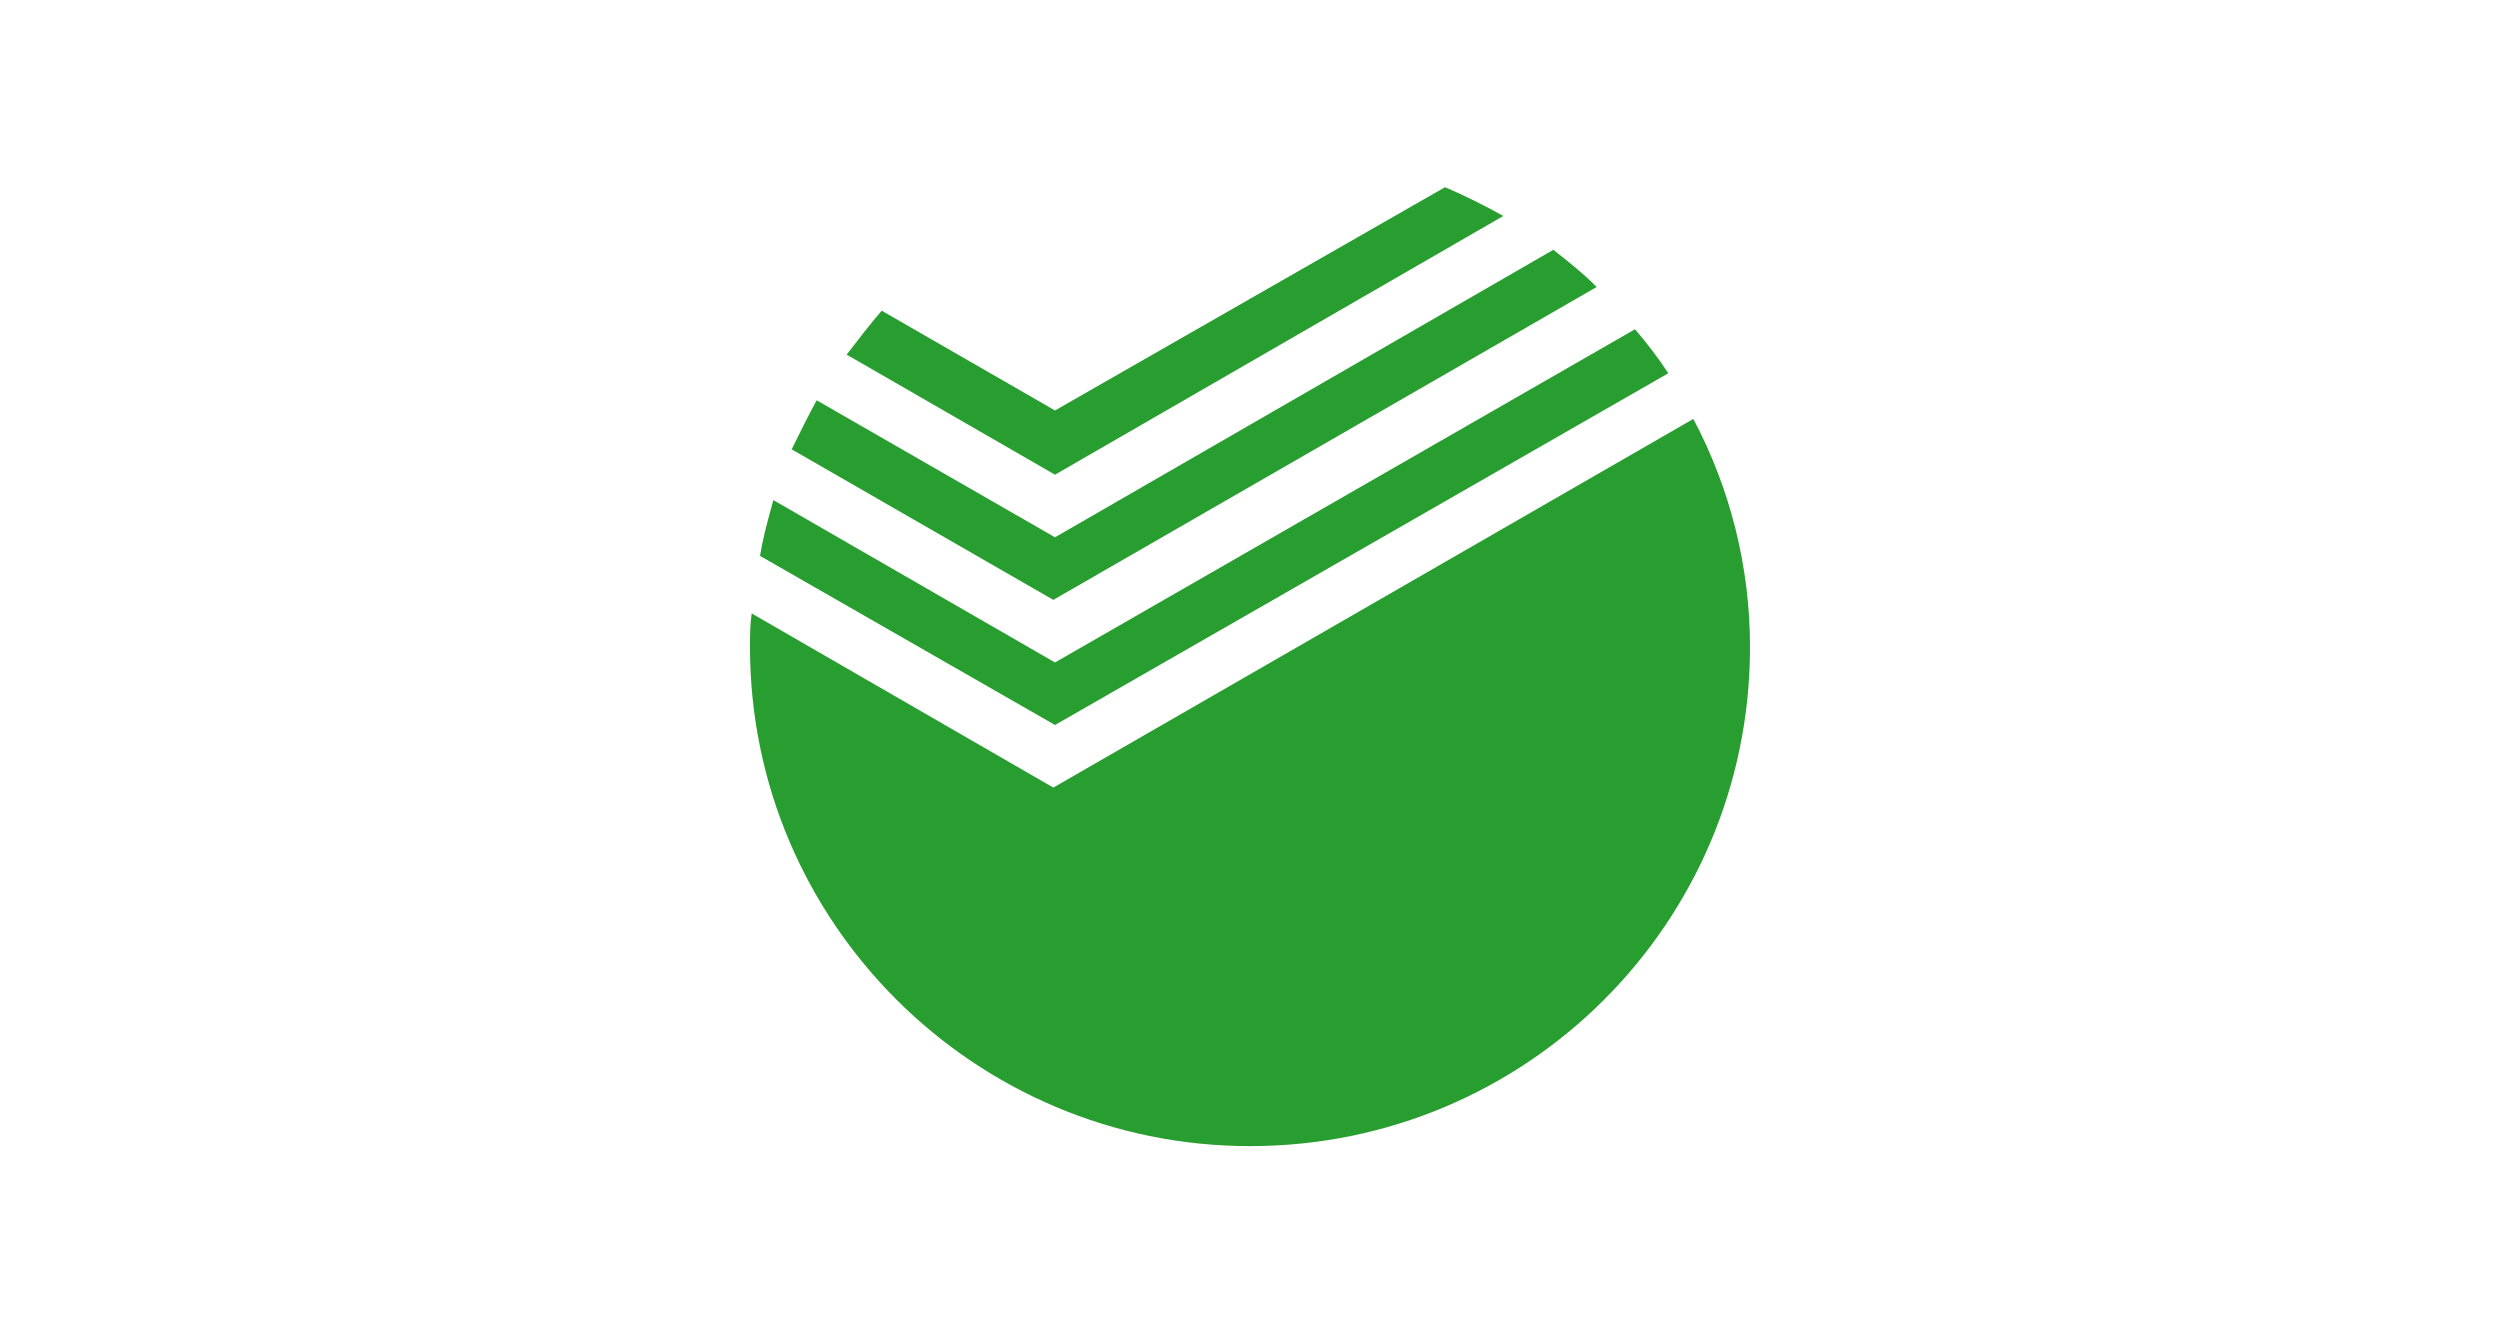
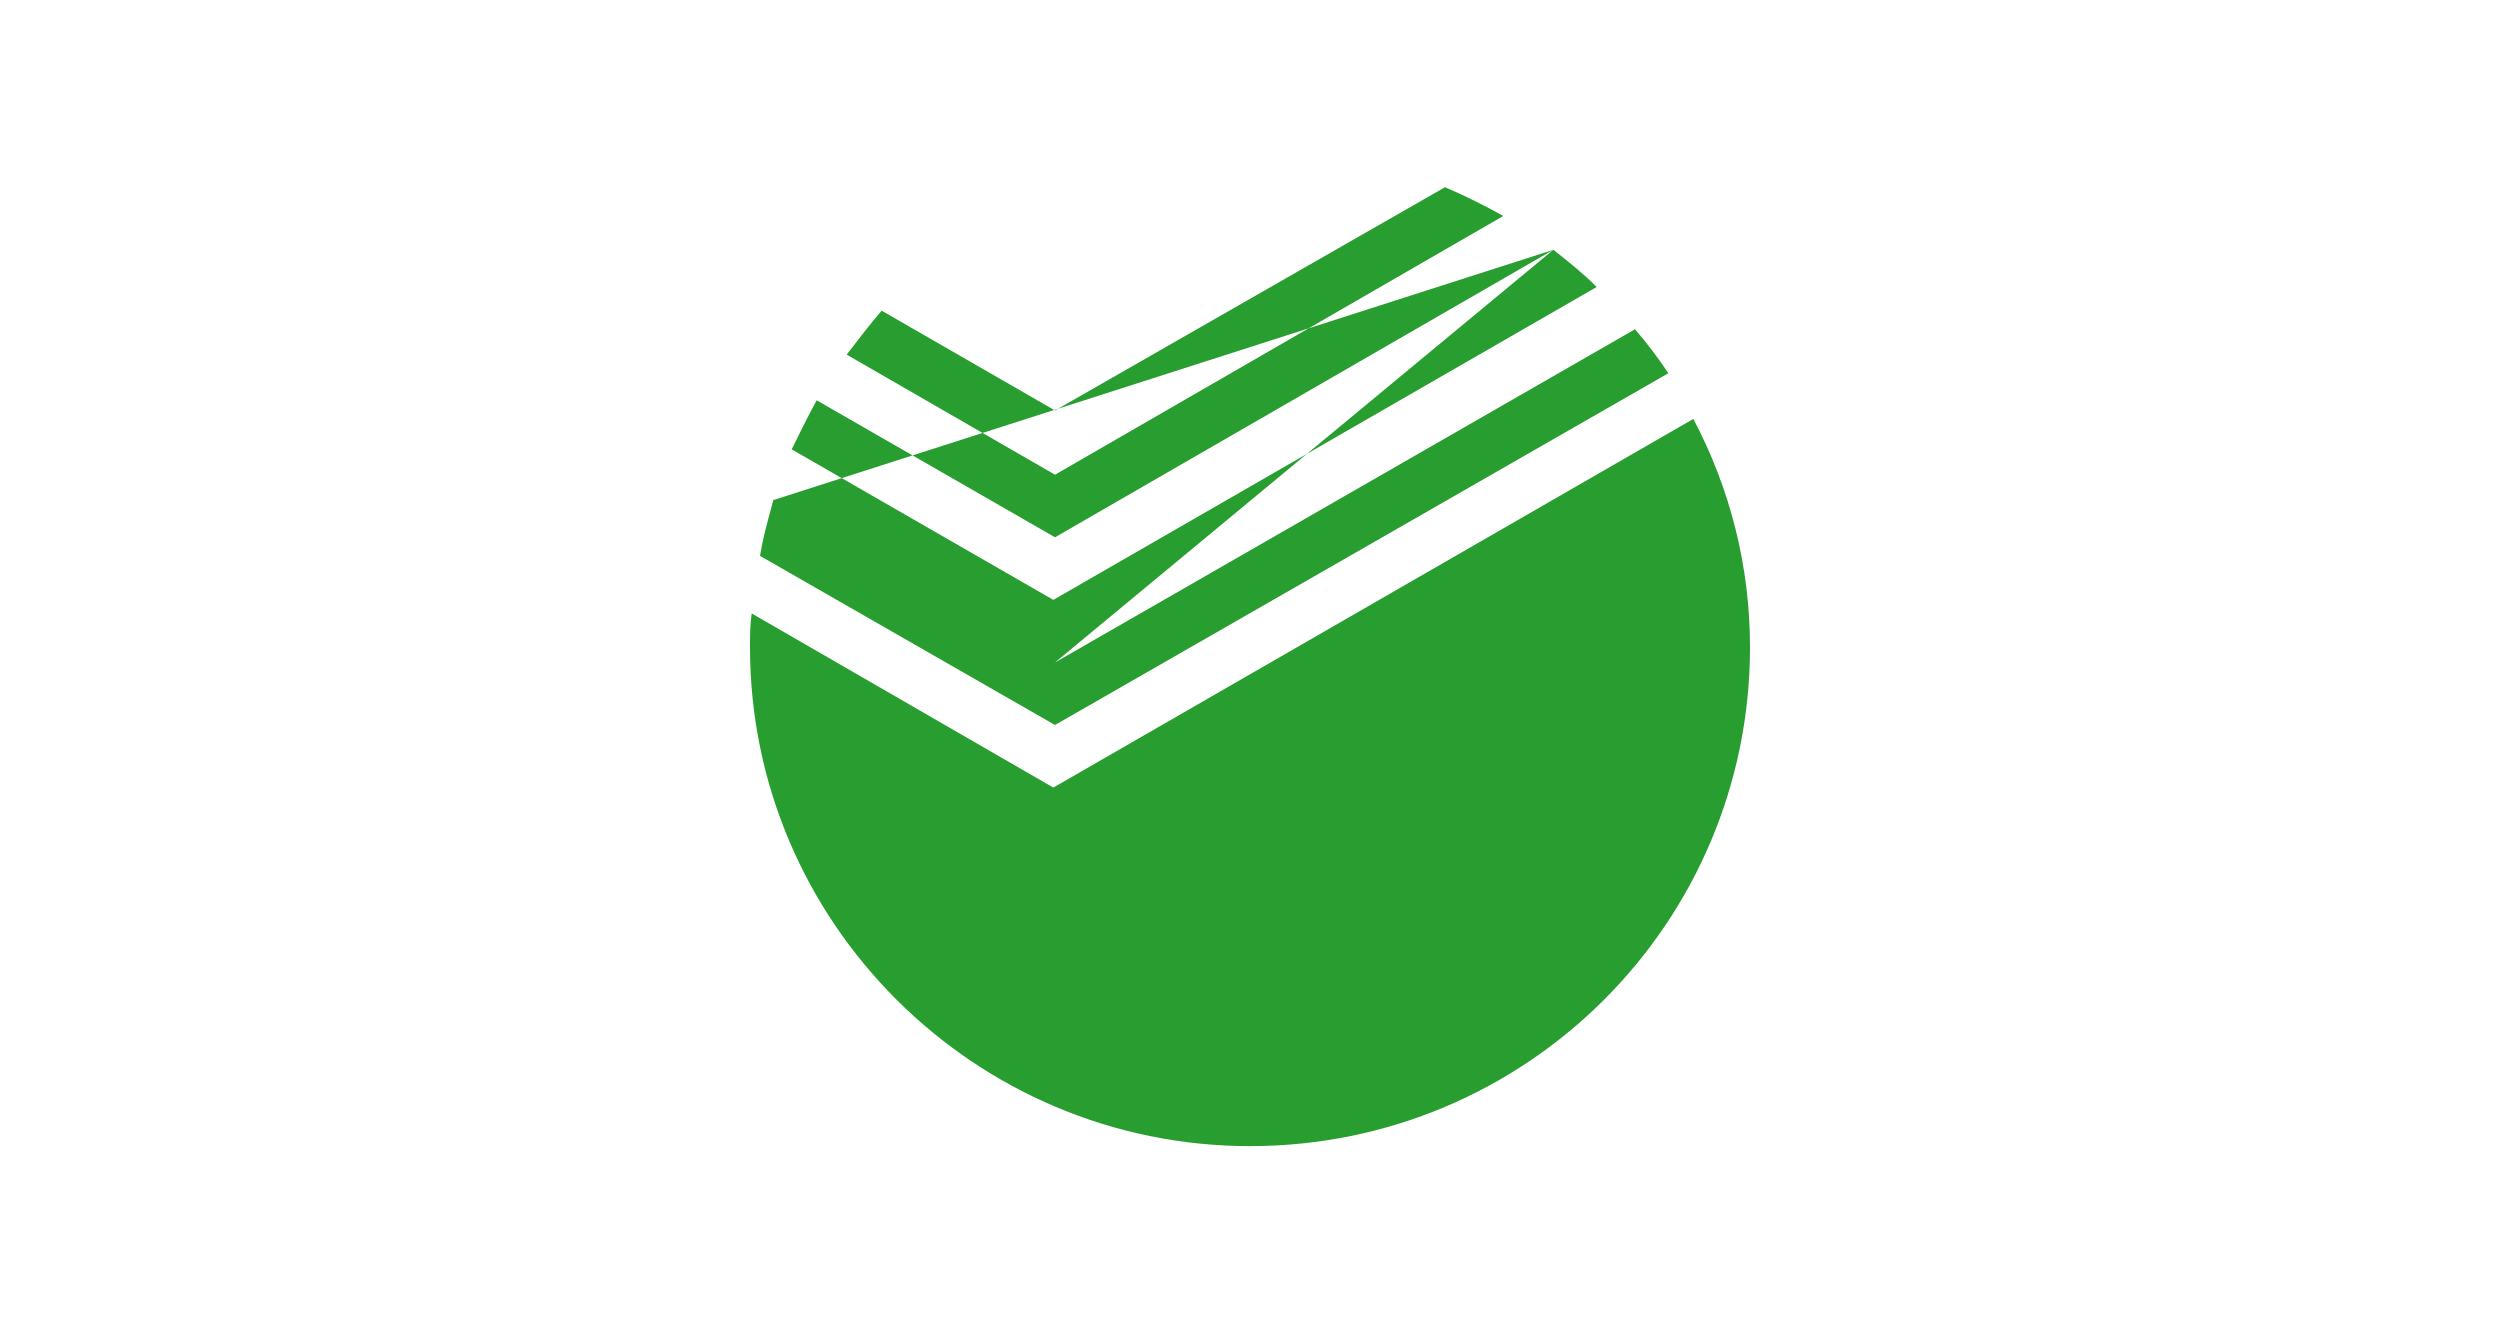
<svg xmlns="http://www.w3.org/2000/svg" width="60" height="32" viewBox="0 0 60 32" fill="none">
-   <path fill-rule="evenodd" clip-rule="evenodd" d="M36.08 5.183L25.32 11.393L20.32 8.511C20.6 8.146 20.88 7.781 21.16 7.456L25.32 9.851L34.68 4.493C35.16 4.696 35.64 4.939 36.08 5.183ZM37.28 5.995C37.64 6.279 38 6.563 38.32 6.888L25.28 14.397L19 10.784L19 10.784L19 10.784L19 10.784C19.2 10.378 19.4 9.973 19.6 9.607L25.32 12.895L37.28 5.995ZM25.32 15.899L18.56 12.002C18.542 12.069 18.524 12.136 18.506 12.202L18.506 12.202C18.405 12.573 18.308 12.928 18.24 13.341L25.32 17.4L40.04 8.958C39.8 8.592 39.52 8.227 39.24 7.902L25.32 15.899ZM18 15.533C18 22.149 23.4 27.507 30 27.507C36.64 27.507 42 22.149 42 15.533C42 13.585 41.52 11.718 40.64 10.054L25.28 18.902L18.04 14.722C18 15.006 18 15.249 18 15.533Z" fill="#299E30" />
+   <path fill-rule="evenodd" clip-rule="evenodd" d="M36.08 5.183L25.32 11.393L20.32 8.511C20.6 8.146 20.88 7.781 21.16 7.456L25.32 9.851L34.68 4.493C35.16 4.696 35.64 4.939 36.08 5.183ZM37.28 5.995C37.64 6.279 38 6.563 38.32 6.888L25.28 14.397L19 10.784L19 10.784L19 10.784L19 10.784C19.2 10.378 19.4 9.973 19.6 9.607L25.32 12.895L37.28 5.995ZL18.56 12.002C18.542 12.069 18.524 12.136 18.506 12.202L18.506 12.202C18.405 12.573 18.308 12.928 18.24 13.341L25.32 17.4L40.04 8.958C39.8 8.592 39.52 8.227 39.24 7.902L25.32 15.899ZM18 15.533C18 22.149 23.4 27.507 30 27.507C36.64 27.507 42 22.149 42 15.533C42 13.585 41.52 11.718 40.64 10.054L25.28 18.902L18.04 14.722C18 15.006 18 15.249 18 15.533Z" fill="#299E30" />
</svg>